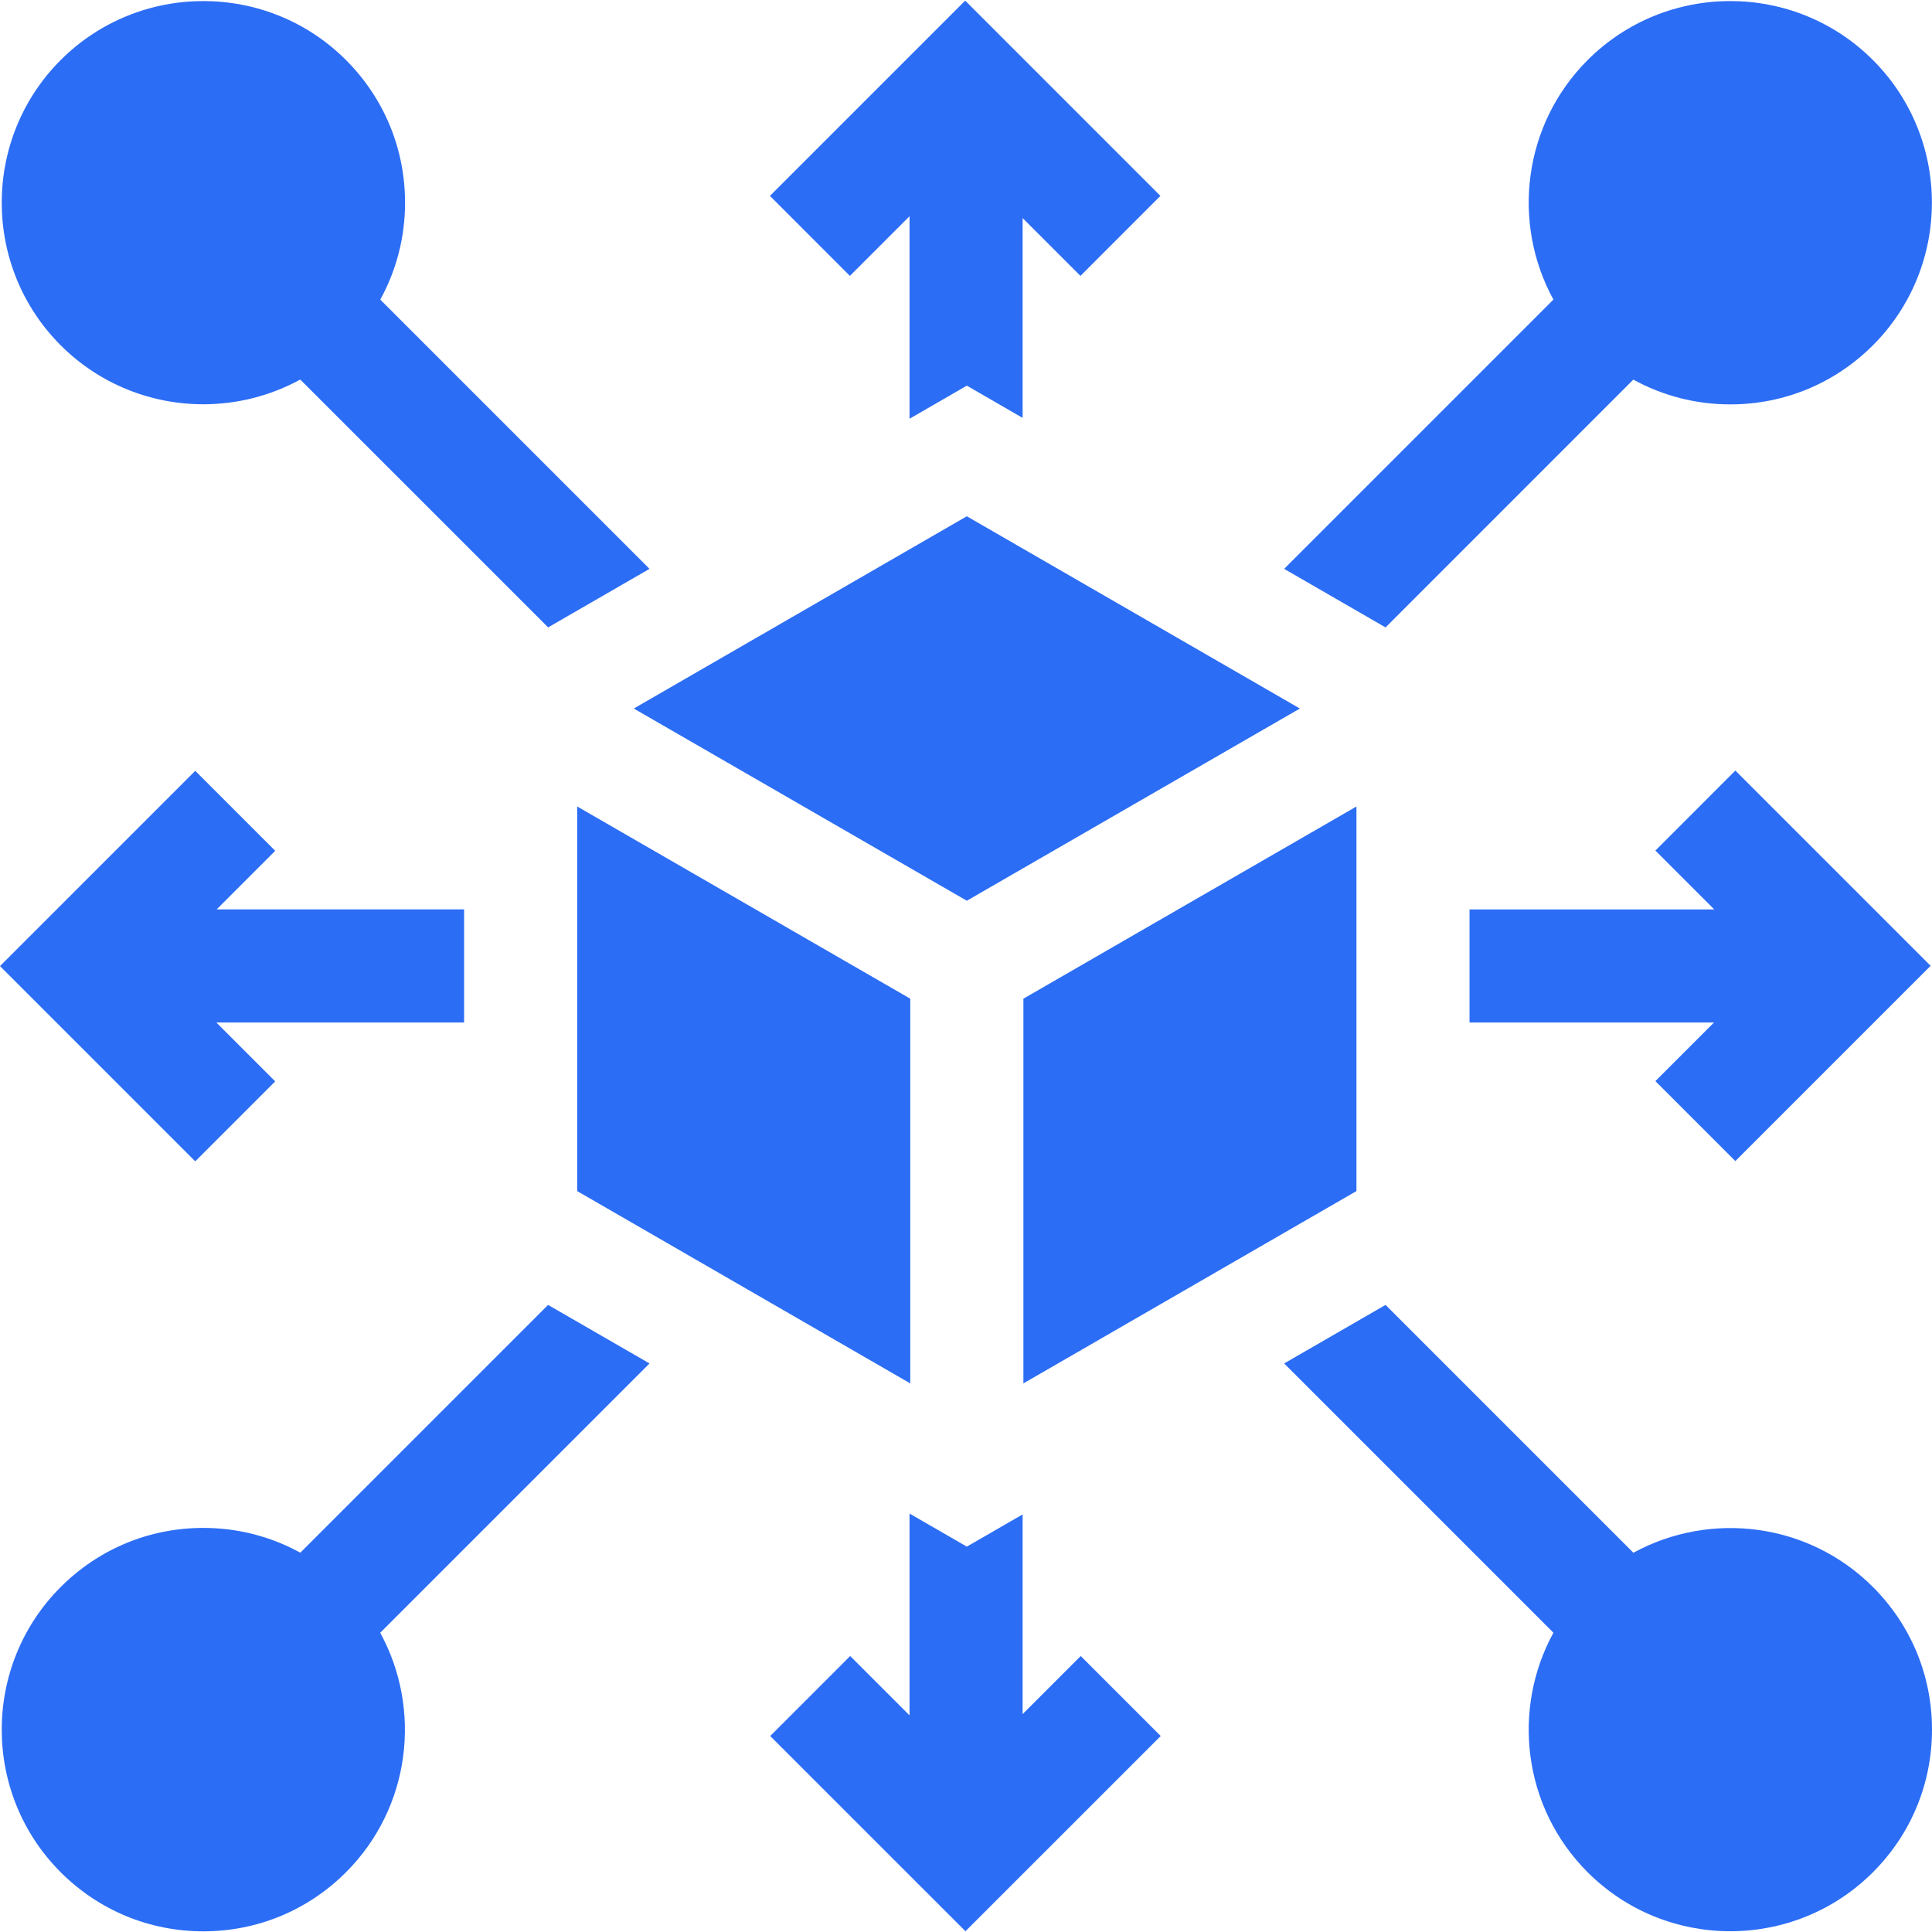
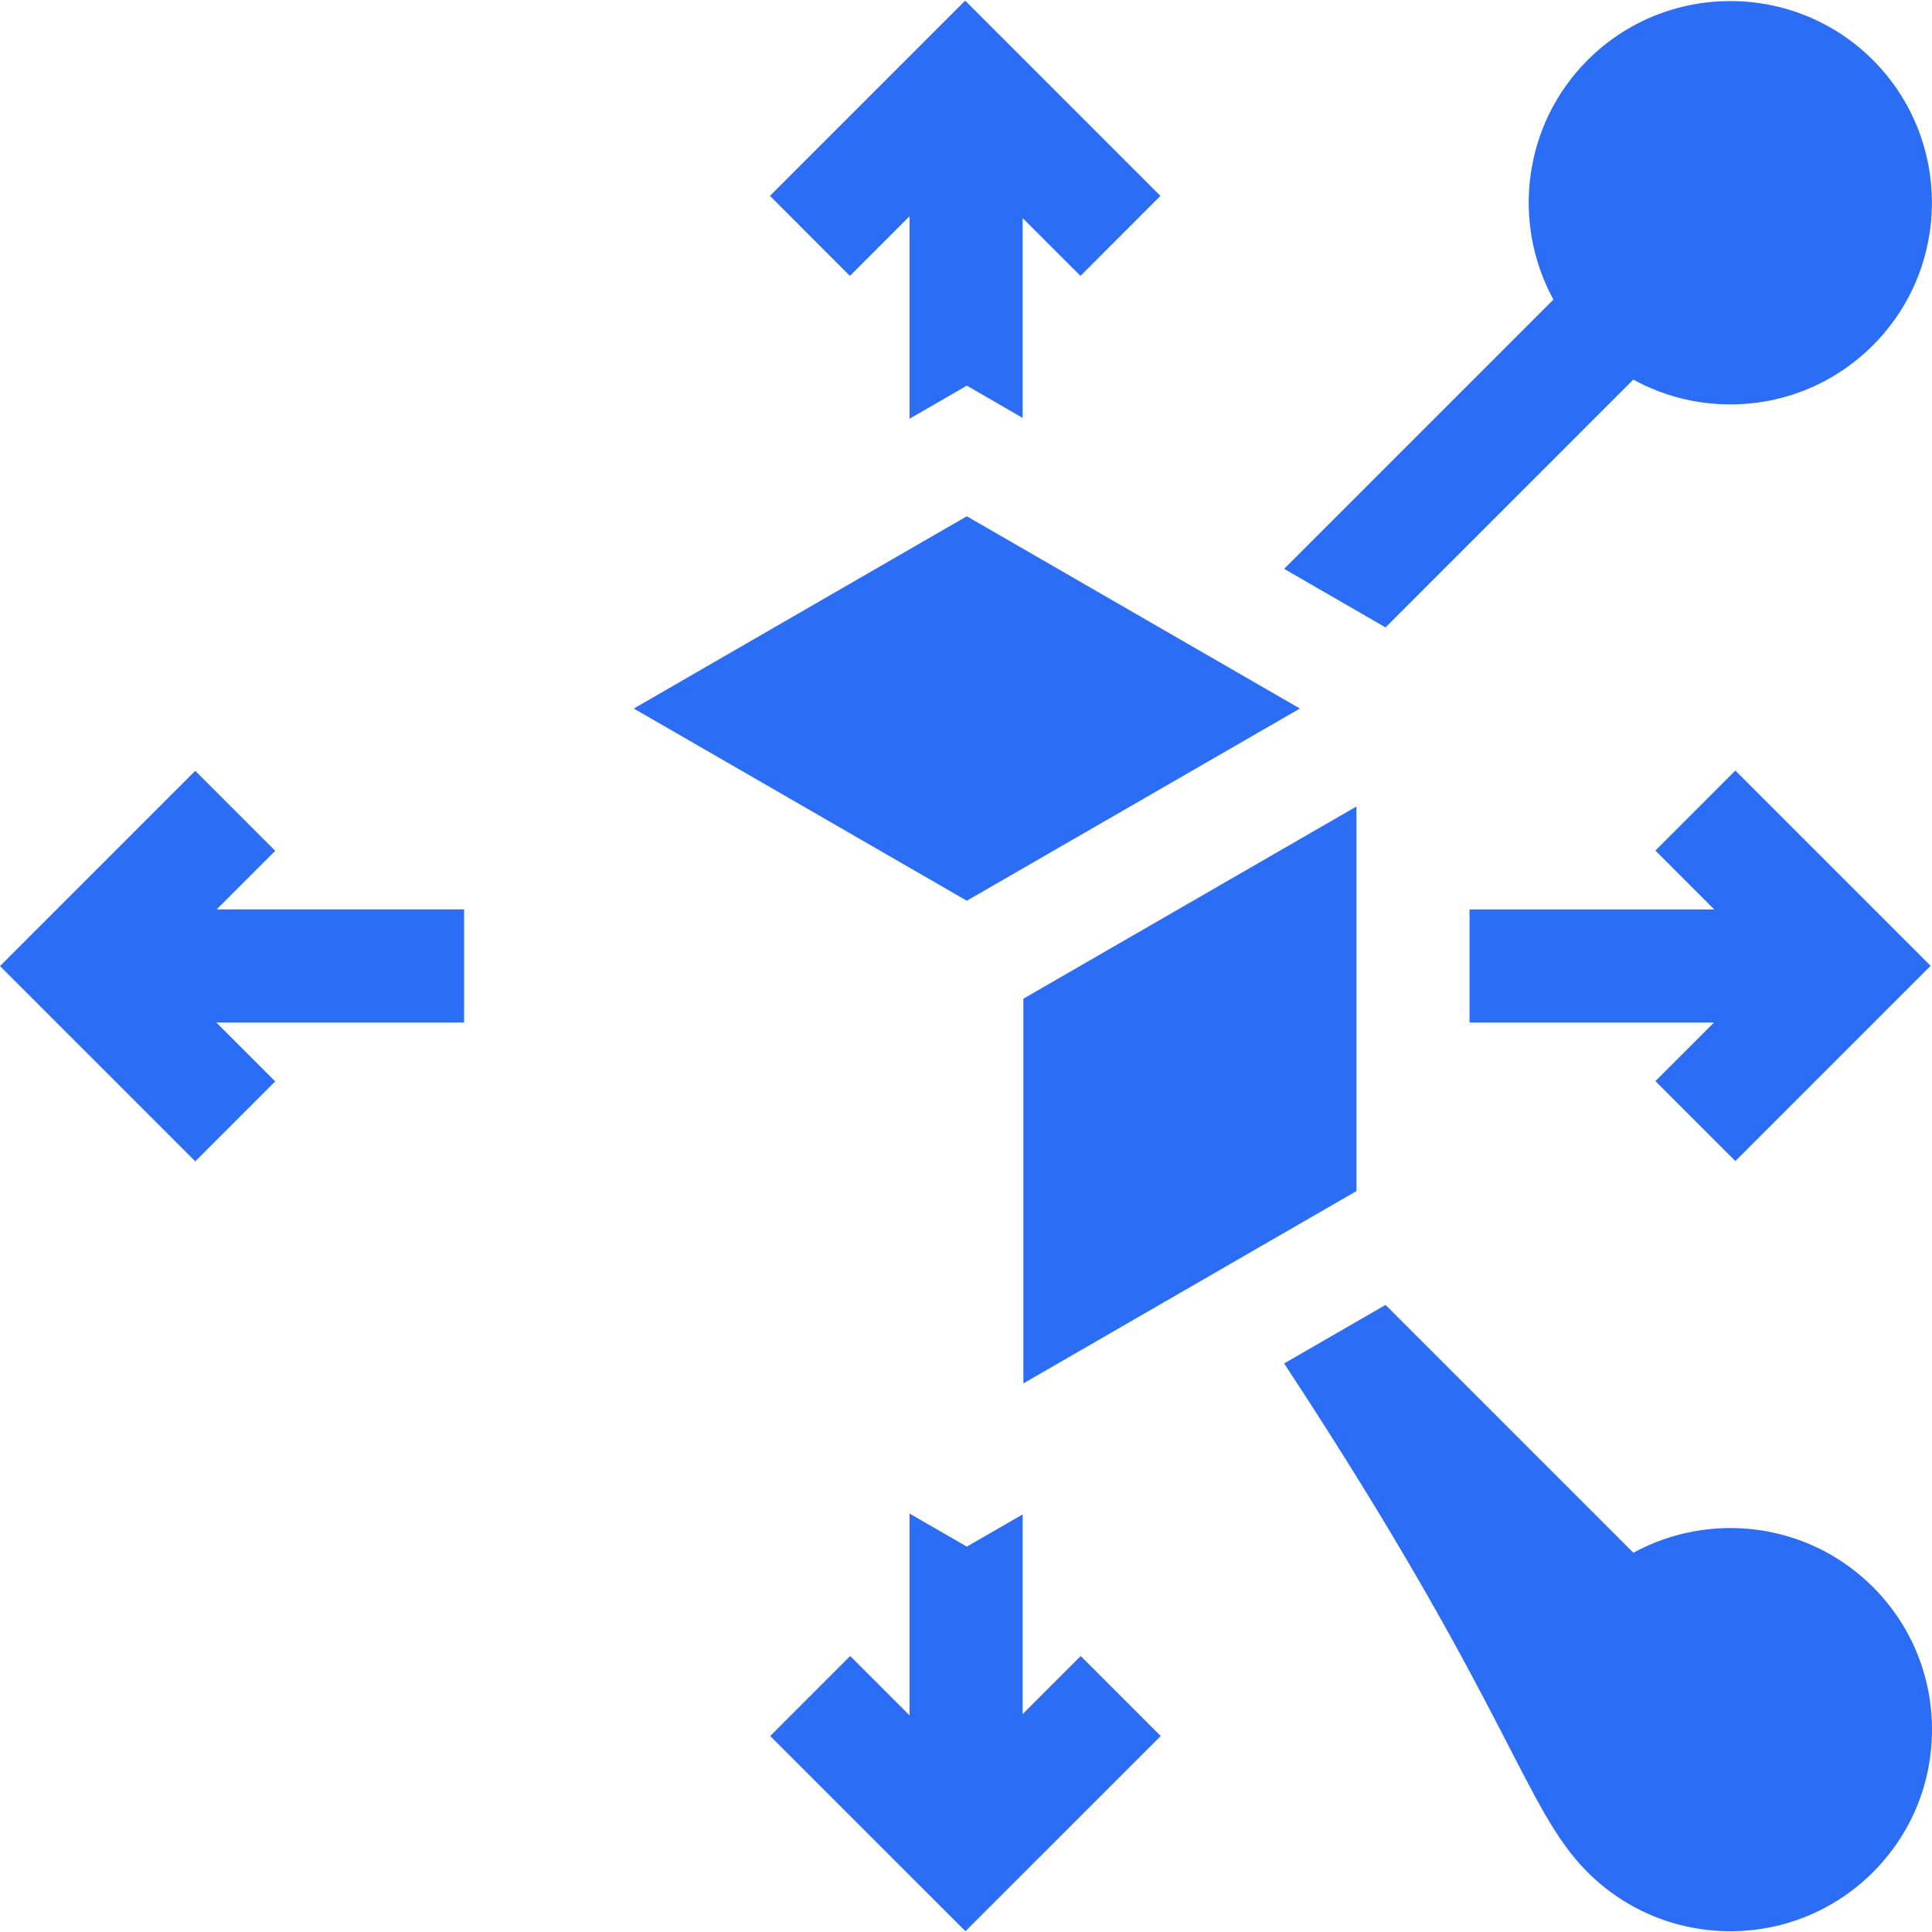
<svg xmlns="http://www.w3.org/2000/svg" width="64" height="64" viewBox="0 0 64 64" fill="none">
  <g clip-path="url(#clip0_8061_21128)">
    <path d="M32.027 29.838L43.06 23.471L32.027 17.102L20.995 23.471L32.027 29.838Z" fill="#2C6DF5" />
    <path d="M44.934 26.716L33.901 33.083V45.827L44.934 39.456V26.716Z" fill="#2C6DF5" />
-     <path d="M30.154 33.083L19.121 26.716V39.457L30.154 45.827V33.083Z" fill="#2C6DF5" />
    <path d="M57.486 38.462L63.954 31.994L57.486 25.526L54.837 28.176L56.787 30.126H48.68V33.872H56.778L54.837 35.813L57.486 38.462Z" fill="#2C6DF5" />
    <path d="M30.13 7.163V13.871L32.027 12.775L33.876 13.843V7.224L35.791 9.139L38.44 6.489L31.973 0.021L25.505 6.489L28.154 9.139L30.13 7.163Z" fill="#2C6DF5" />
    <path d="M42.539 18.844L45.898 20.784L54.106 12.575C55.08 13.11 56.177 13.396 57.318 13.396H57.318C59.103 13.396 60.781 12.7 62.043 11.438C64.648 8.833 64.648 4.594 62.043 1.989H62.043C59.438 -0.616 55.199 -0.616 52.593 1.989C50.448 4.134 50.071 7.387 51.459 9.924L42.539 18.844Z" fill="#2C6DF5" />
-     <path d="M62.043 52.571C59.898 50.426 56.645 50.049 54.108 51.437L45.898 43.227L42.539 45.166L51.459 54.086C50.071 56.623 50.448 59.876 52.593 62.021C53.896 63.323 55.607 63.975 57.318 63.975C59.029 63.975 60.74 63.323 62.043 62.021C63.305 60.759 64 59.081 64 57.296C64 55.511 63.305 53.833 62.043 52.571Z" fill="#2C6DF5" />
+     <path d="M62.043 52.571C59.898 50.426 56.645 50.049 54.108 51.437L45.898 43.227L42.539 45.166C50.071 56.623 50.448 59.876 52.593 62.021C53.896 63.323 55.607 63.975 57.318 63.975C59.029 63.975 60.74 63.323 62.043 62.021C63.305 60.759 64 59.081 64 57.296C64 55.511 63.305 53.833 62.043 52.571Z" fill="#2C6DF5" />
    <path d="M33.876 56.782V50.167L32.027 51.234L30.13 50.139V56.824L28.163 54.858L25.514 57.508L31.982 63.975L38.45 57.508L35.8 54.858L33.876 56.782Z" fill="#2C6DF5" />
-     <path d="M21.516 45.166L18.156 43.227L9.948 51.435C8.975 50.9 7.878 50.614 6.736 50.614C4.951 50.614 3.273 51.309 2.011 52.572C-0.594 55.177 -0.594 59.416 2.011 62.021C3.273 63.283 4.951 63.978 6.736 63.978C8.521 63.978 10.199 63.283 11.461 62.021C13.606 59.876 13.983 56.623 12.595 54.087L21.516 45.166Z" fill="#2C6DF5" />
-     <path d="M6.736 13.392C7.843 13.392 8.95 13.118 9.946 12.573L18.157 20.783L21.516 18.844L12.597 9.925C13.133 8.952 13.418 7.855 13.418 6.714C13.418 4.929 12.723 3.251 11.461 1.989C8.856 -0.616 4.617 -0.616 2.011 1.989C-0.594 4.594 -0.594 8.833 2.011 11.439C3.314 12.741 5.025 13.392 6.736 13.392Z" fill="#2C6DF5" />
    <path d="M9.117 35.822L7.167 33.872H15.374V30.125H7.177L9.117 28.184L6.468 25.535L0 32.003L6.468 38.471L9.117 35.822Z" fill="#2C6DF5" />
  </g>
  <defs>
    <clipPath id="clip0_8061_21128">
      <rect width="64" height="64" fill="white" />
    </clipPath>
  </defs>
</svg>